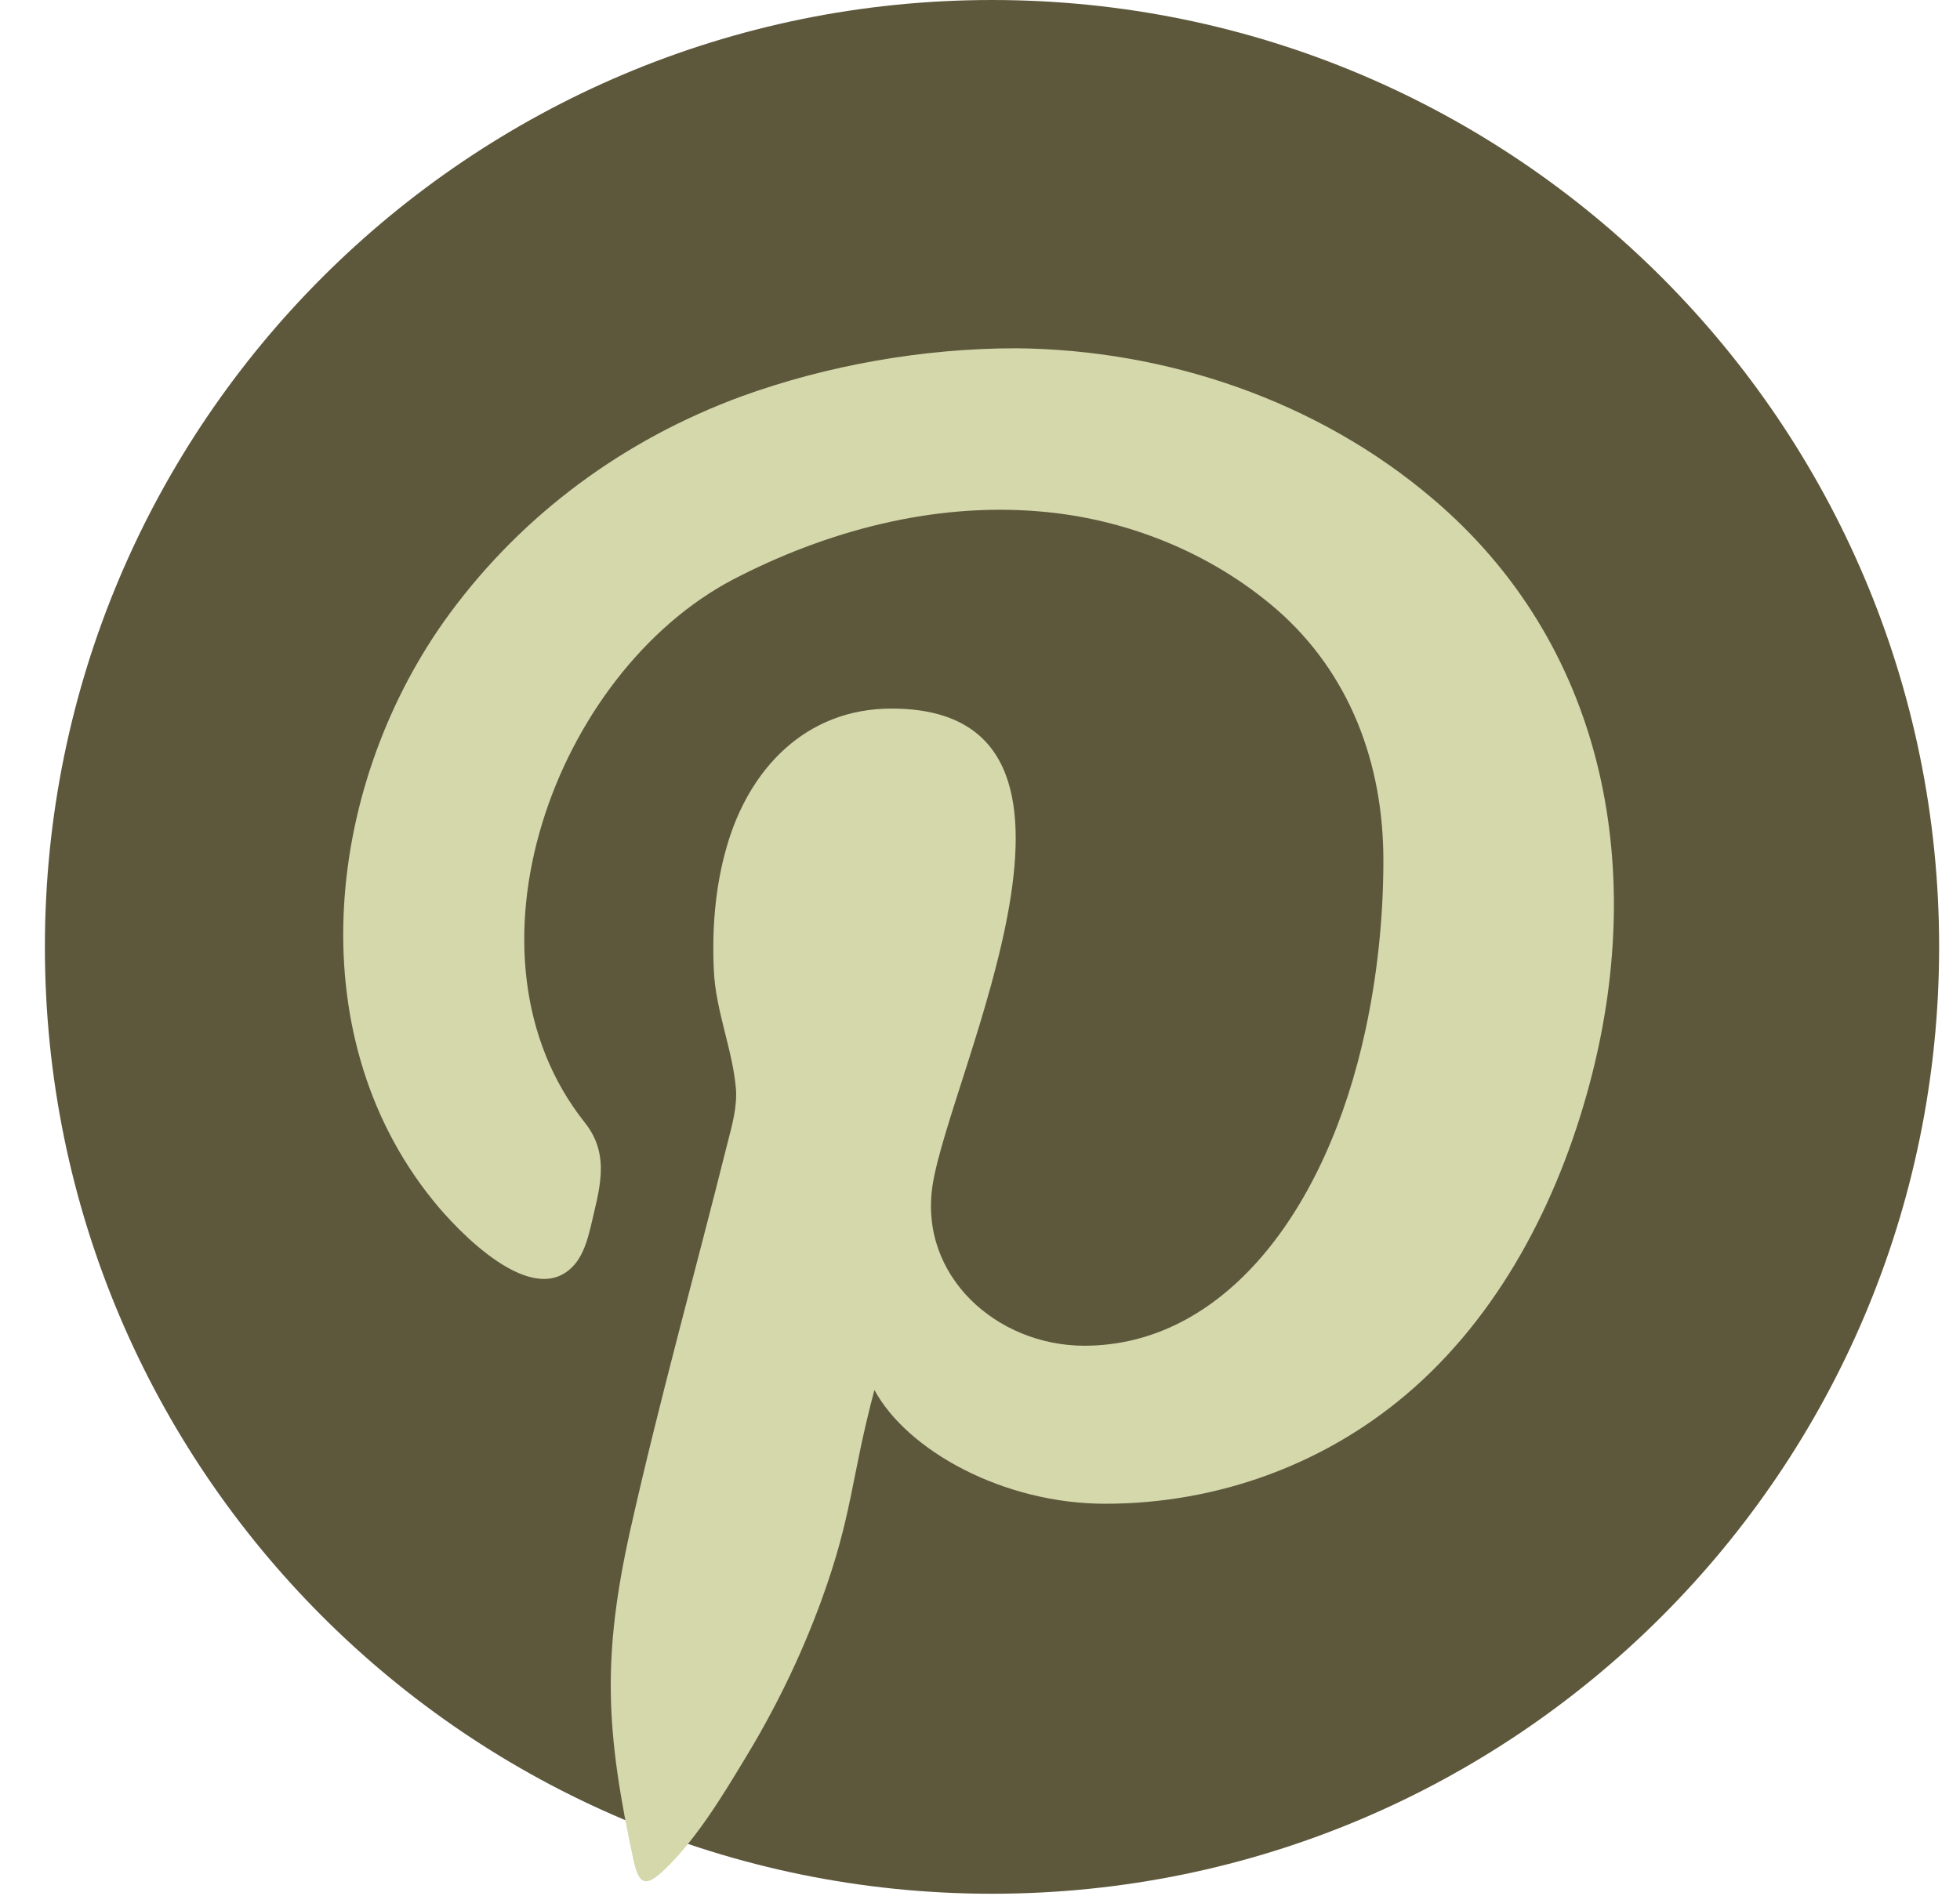
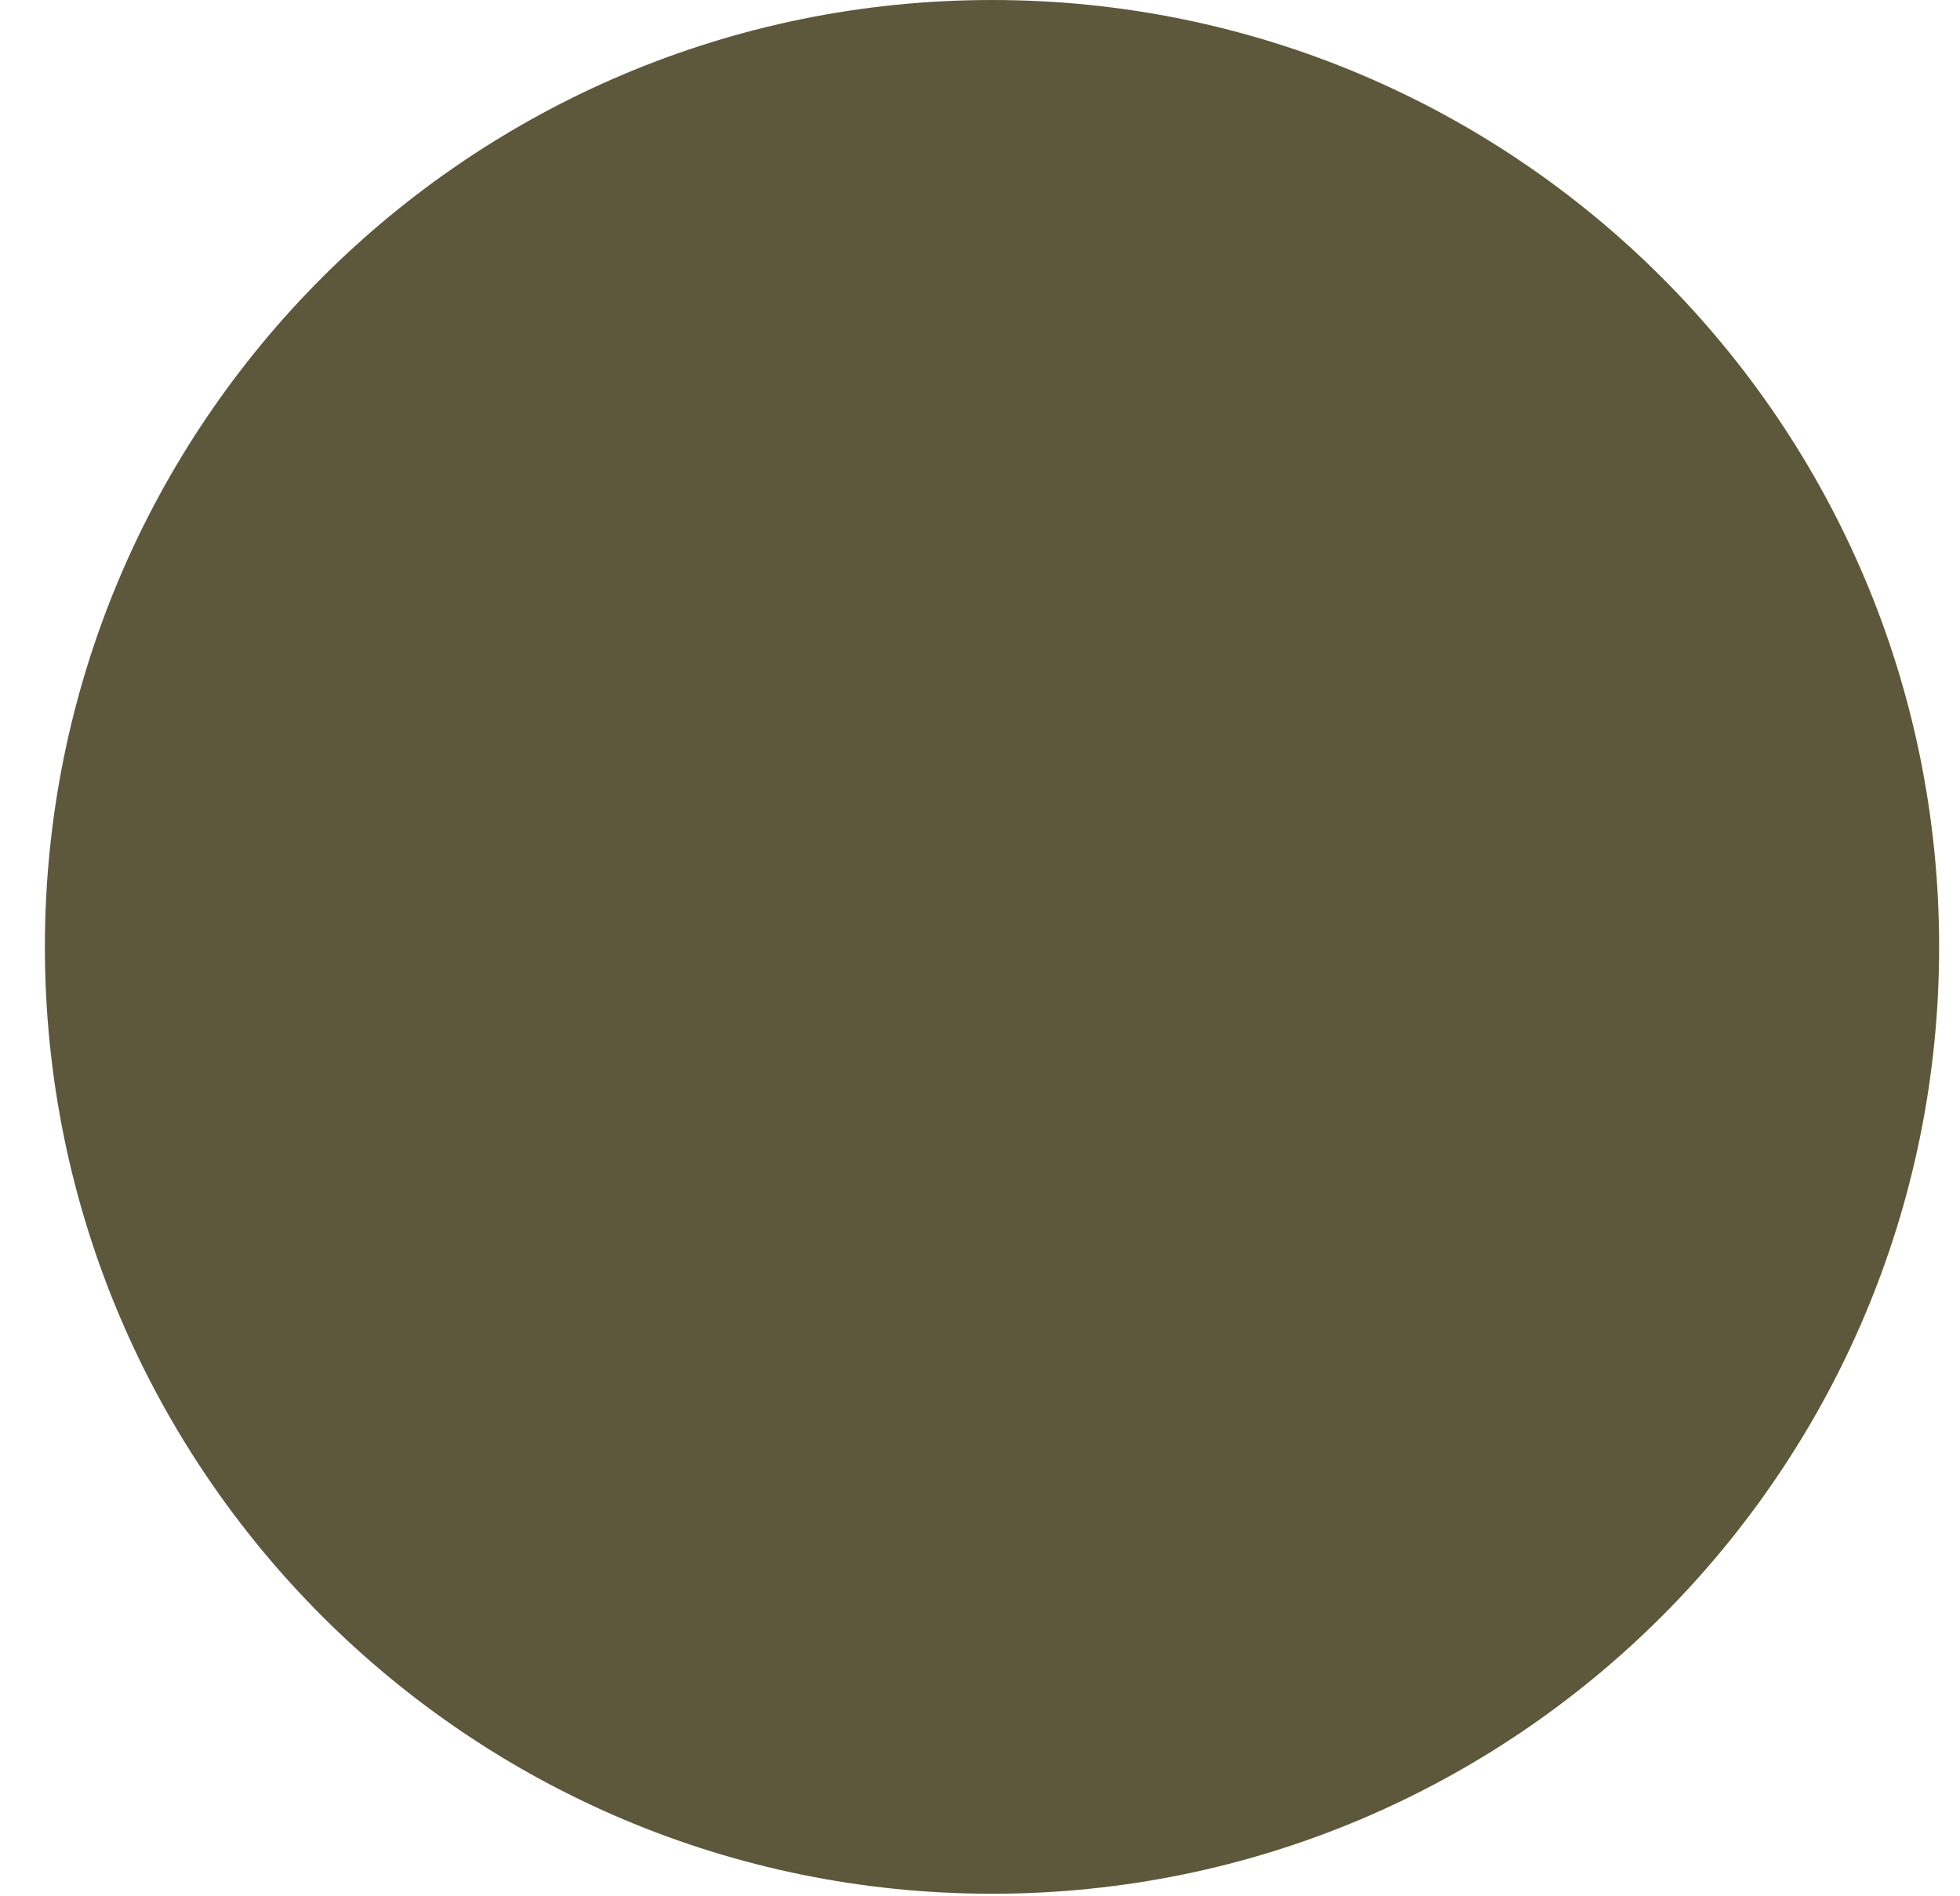
<svg xmlns="http://www.w3.org/2000/svg" width="31" height="30" viewBox="0 0 31 30" fill="none">
  <path d="M15.69 29.96C23.963 29.96 30.67 23.253 30.67 14.98C30.67 6.707 23.963 0 15.69 0C7.417 0 0.71 6.707 0.71 14.98C0.71 23.253 7.417 29.96 15.69 29.96Z" fill="#5D583C" />
-   <path d="M16.07 5.51C14.6 5.51 13.08 5.78 11.73 6.27C9.88 6.95 8.28 8.12 7.11 9.71C5.17 12.35 4.69 16.31 6.84 18.98C7.23 19.47 8.46 20.77 9.1 19.99C9.23 19.83 9.29 19.62 9.34 19.42C9.47 18.84 9.67 18.29 9.25 17.76C7.14 15.11 8.78 10.65 11.59 9.17C13.07 8.4 14.75 7.95 16.43 8.09C17.8 8.2 19.15 8.74 20.19 9.64C21.35 10.65 21.88 12.08 21.88 13.61C21.88 14.54 21.78 15.44 21.6 16.28C20.98 19.18 19.34 21.29 17.15 21.29C15.77 21.29 14.53 20.19 14.75 18.75C15.03 16.96 17.93 11.21 14.1 11.21C12.74 11.21 11.84 12.17 11.49 13.41C11.31 14.04 11.26 14.7 11.29 15.35C11.32 16 11.59 16.61 11.64 17.23C11.66 17.51 11.58 17.8 11.51 18.07C11 20.11 10.43 22.15 9.97 24.2C9.52 26.22 9.58 27.39 10.02 29.43C10.11 29.86 10.24 29.84 10.53 29.56C11.02 29.08 11.41 28.44 11.76 27.86C12.25 27.06 12.66 26.22 12.98 25.35C13.49 23.96 13.45 23.42 13.83 21.99C14.35 22.95 15.87 23.79 17.48 23.79C19.28 23.79 21.02 23.15 22.37 21.95C23.81 20.67 24.71 18.85 25.18 17C26.03 13.65 25.36 10.18 22.66 7.89C20.84 6.34 18.45 5.53 16.07 5.51Z" fill="#D4D8AB" />
</svg>